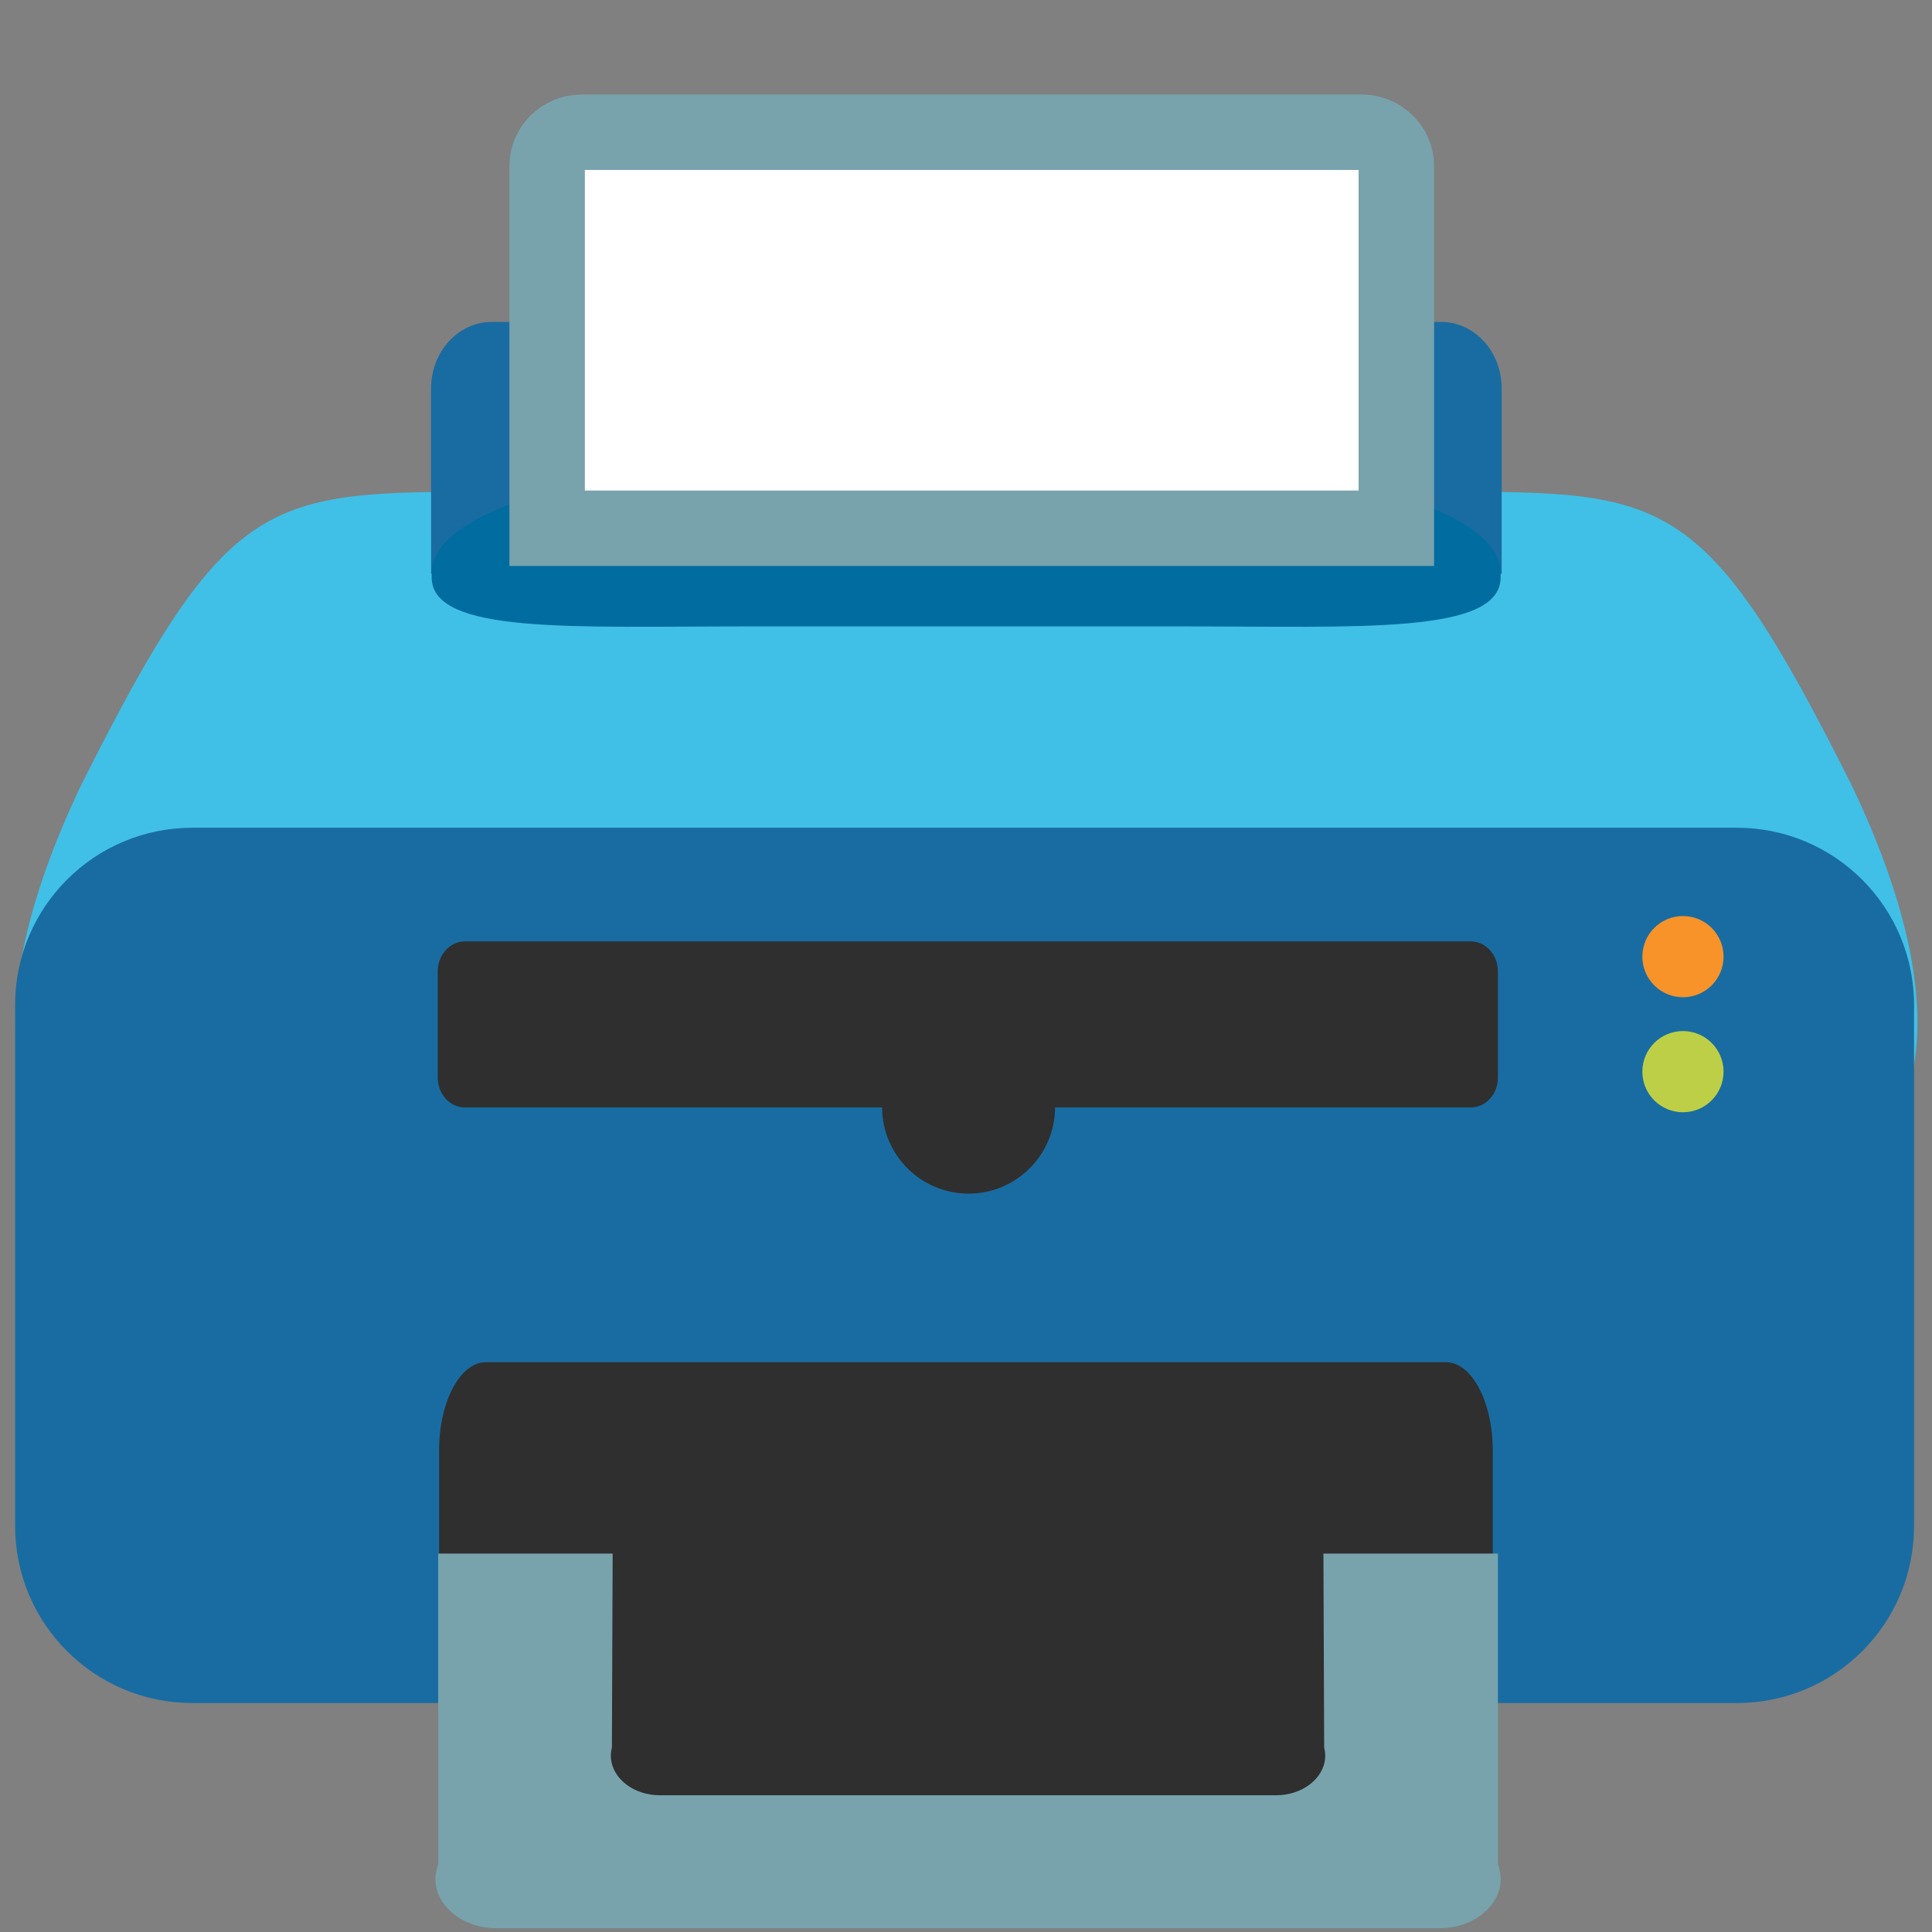
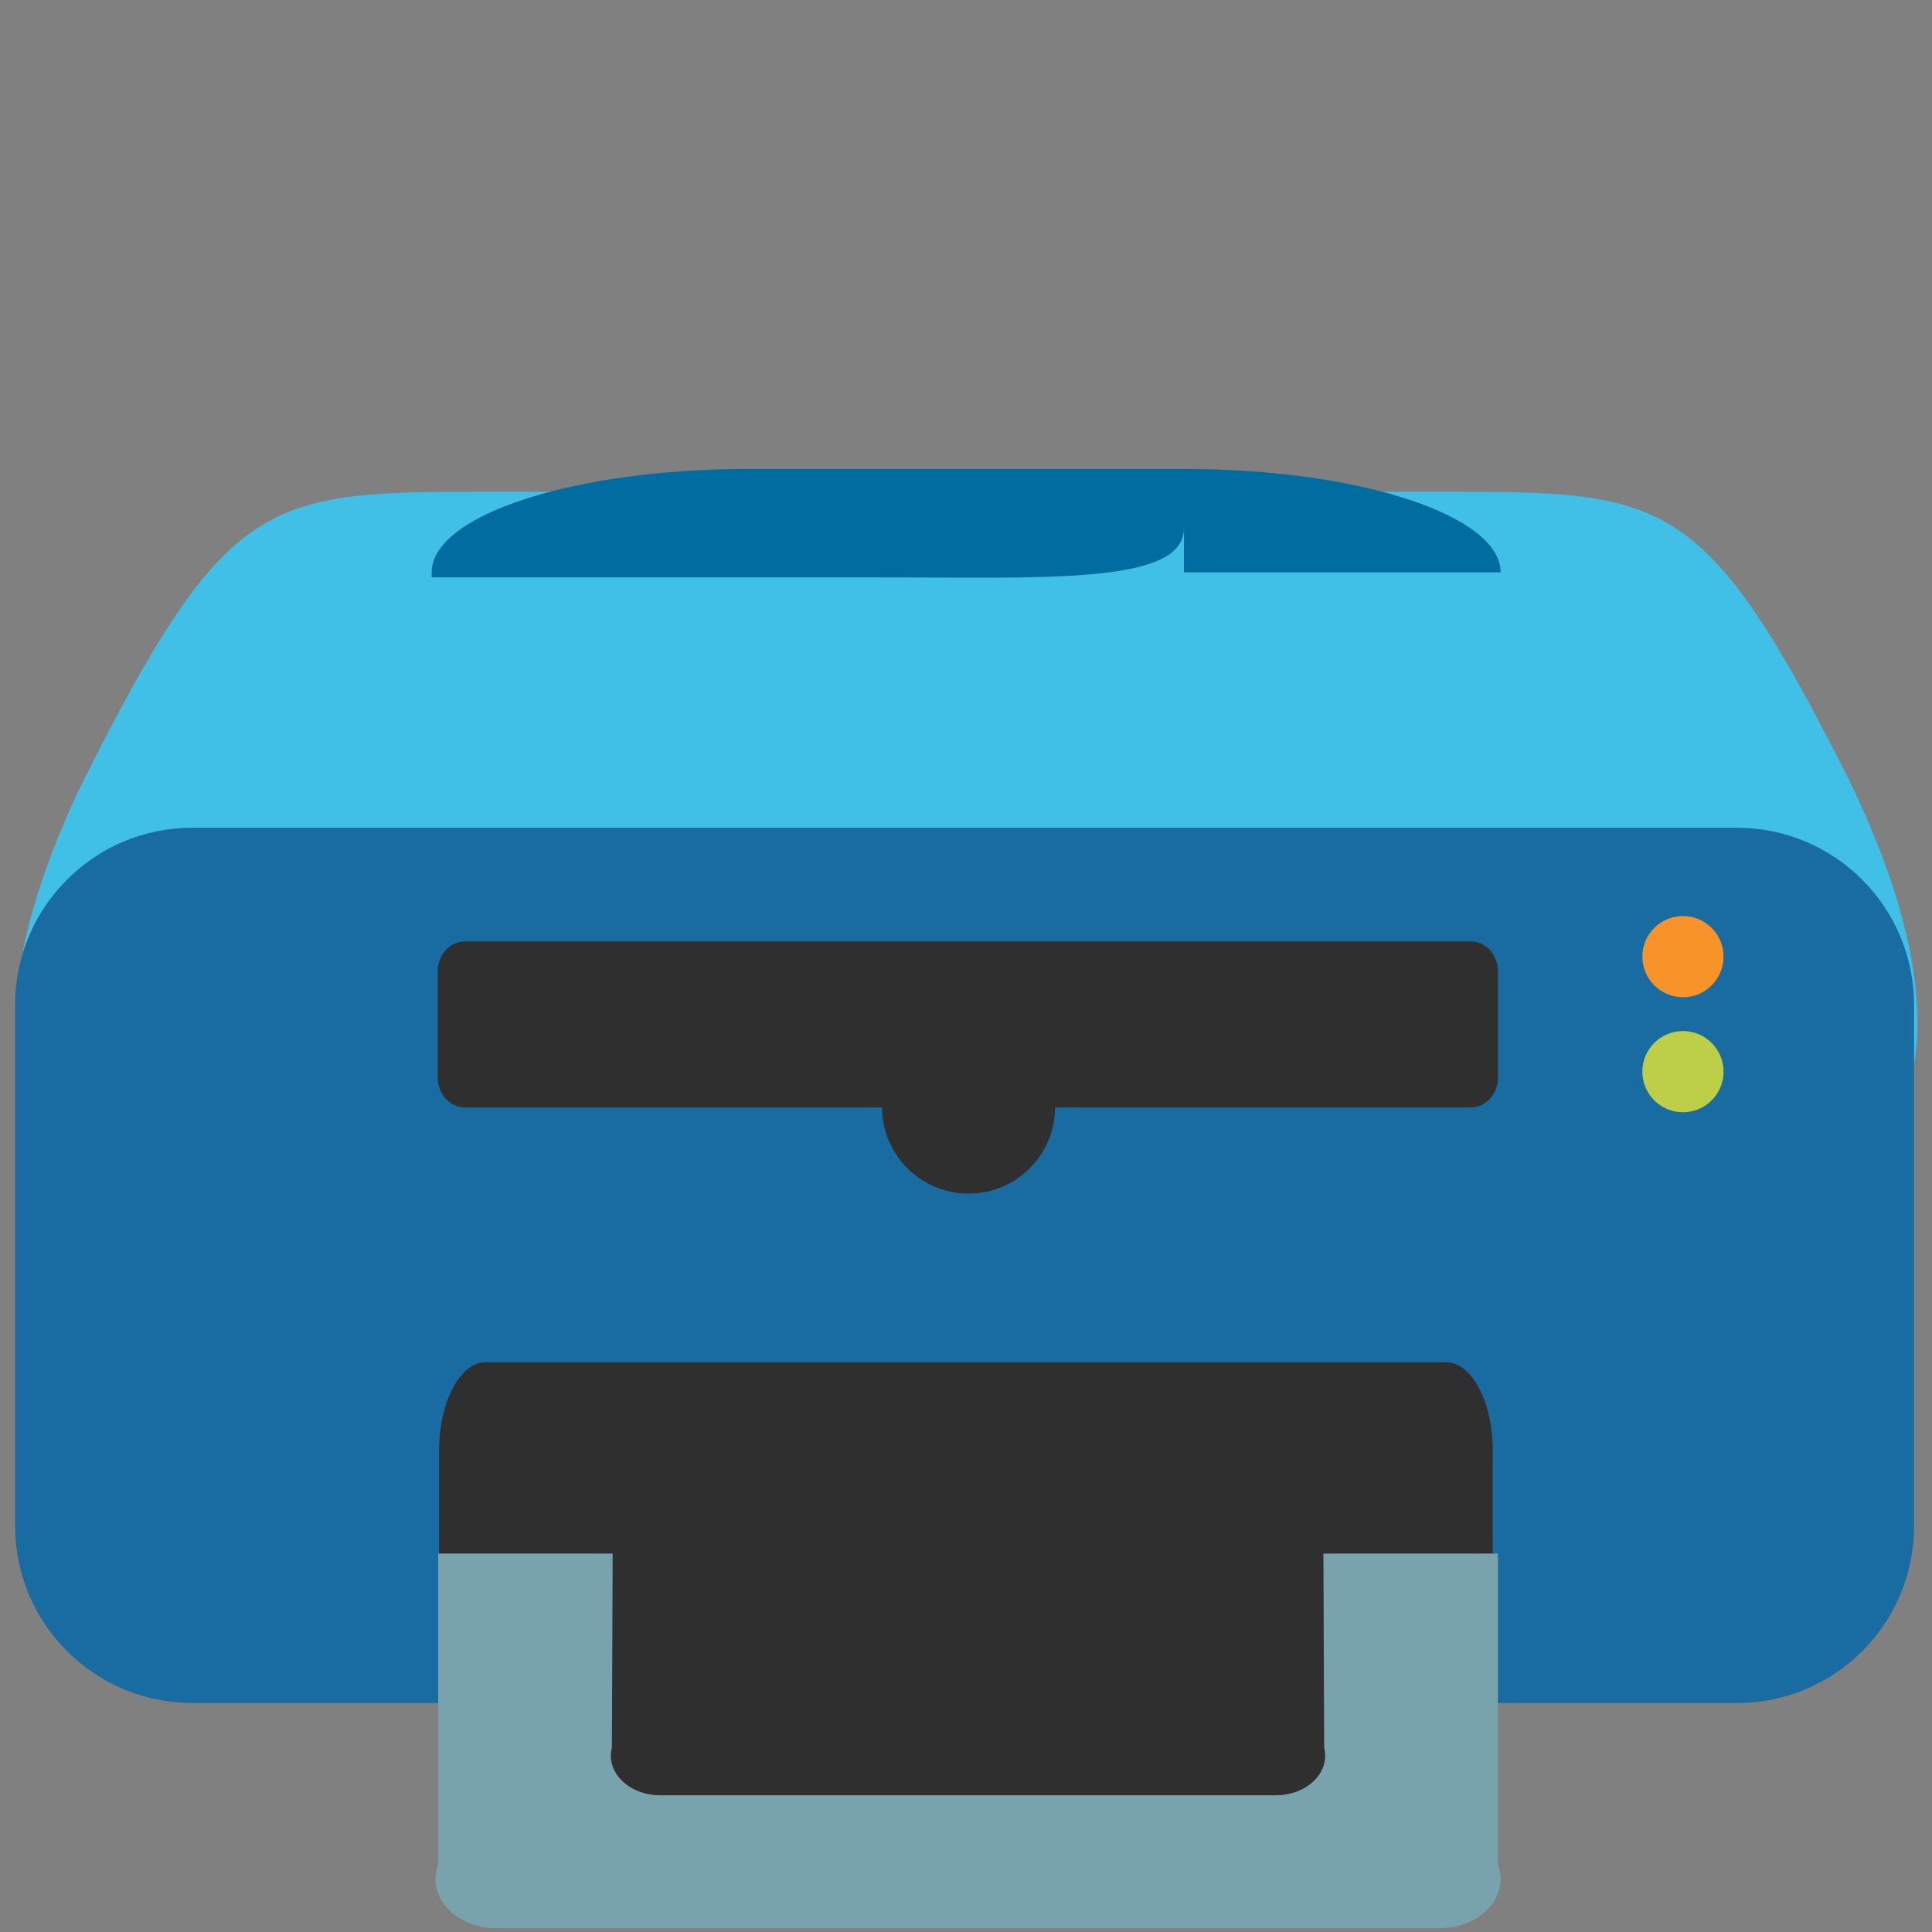
<svg xmlns="http://www.w3.org/2000/svg" version="1.1" id="图层_1" x="0px" y="0px" viewBox="0 0 128 128" style="enable-background:new 0 0 128 128;" xml:space="preserve">
  <rect x="0" y="0" width="128" height="128" fill="#808080" stroke="none" />
  <path style="fill:#40C0E7;" d="M63.59,81.38h45.03c21.47,0,21.21-14.37,14.06-29.35l0,0c-9.75-19.45-12.23-19.45-27.25-19.45H64.28  H32.62c-15.02,0-17.5,0-27.25,19.45l0,0c-7.14,14.98-7.41,29.35,14.06,29.35h45.03" />
-   <path style="fill:#196CA2;" d="M28.56,38.02V25.73c0-2.43,1.8-4.4,4.02-4.4h62.9c2.22,0,4.01,1.97,4.01,4.4v12.28H28.56z" />
  <path style="fill:#196CA2;" d="M115.08,112.83H12.74C6.26,112.83,1,107.58,1,101.09V66.58c0-6.49,5.26-11.74,11.74-11.74h102.33  c6.49,0,11.74,5.26,11.74,11.74v34.51C126.82,107.58,121.56,112.83,115.08,112.83z" />
  <path style="fill:#2F2F2F;" d="M98.91,119.83H29.09V96.11c0-3.24,1.39-5.86,3.1-5.86h63.61c1.71,0,3.1,2.63,3.1,5.86V119.83z" />
-   <path style="fill:#006CA0;" d="M99.42,37.92c0-3.78-9.39-6.85-20.98-6.85H49.58c-11.59,0-20.98,3.07-20.98,6.85v0.33  c0,3.79,9.4,3.25,20.98,3.25h28.86c11.59,0,20.98,0.54,20.98-3.25V37.92z" />
-   <path style="fill:#FFFFFF;stroke:#78A3AD;stroke-width:5;stroke-miterlimit:10;" d="M92.5,35H36.25V11c0-1.24,1.03-2.24,2.31-2.24  h51.64c1.27,0,2.31,1,2.31,2.24V35z" />
+   <path style="fill:#006CA0;" d="M99.42,37.92c0-3.78-9.39-6.85-20.98-6.85H49.58c-11.59,0-20.98,3.07-20.98,6.85v0.33  h28.86c11.59,0,20.98,0.54,20.98-3.25V37.92z" />
  <path style="fill:#2F2F2F;" d="M97.45,73.37H30.8c-1,0-1.8-0.89-1.8-1.99v-7.02c0-1.1,0.81-1.99,1.8-1.99h66.64  c1,0,1.8,0.89,1.8,1.99v7.02C99.25,72.48,98.44,73.37,97.45,73.37z" />
  <path style="fill:#78A3AD;" d="M99.24,123.53v-20.6H87.68l0.05,12.85c0.42,1.63-1.13,3.16-3.19,3.16H64.69h-1.12H43.73  c-2.07,0-3.61-1.53-3.19-3.16l0.05-12.85H29.03v20.6c-0.8,2.1,1.15,4.22,3.87,4.22h27.13h8.2h27.13  C98.09,127.75,100.04,125.63,99.24,123.53z" />
  <circle style="fill:#F79329;" cx="111.5" cy="63.38" r="2.69" />
  <circle style="fill:#BDCF46;" cx="111.5" cy="71" r="2.69" />
  <circle style="fill:#2F2F2F;" cx="64.17" cy="73.35" r="5.73" />
</svg>